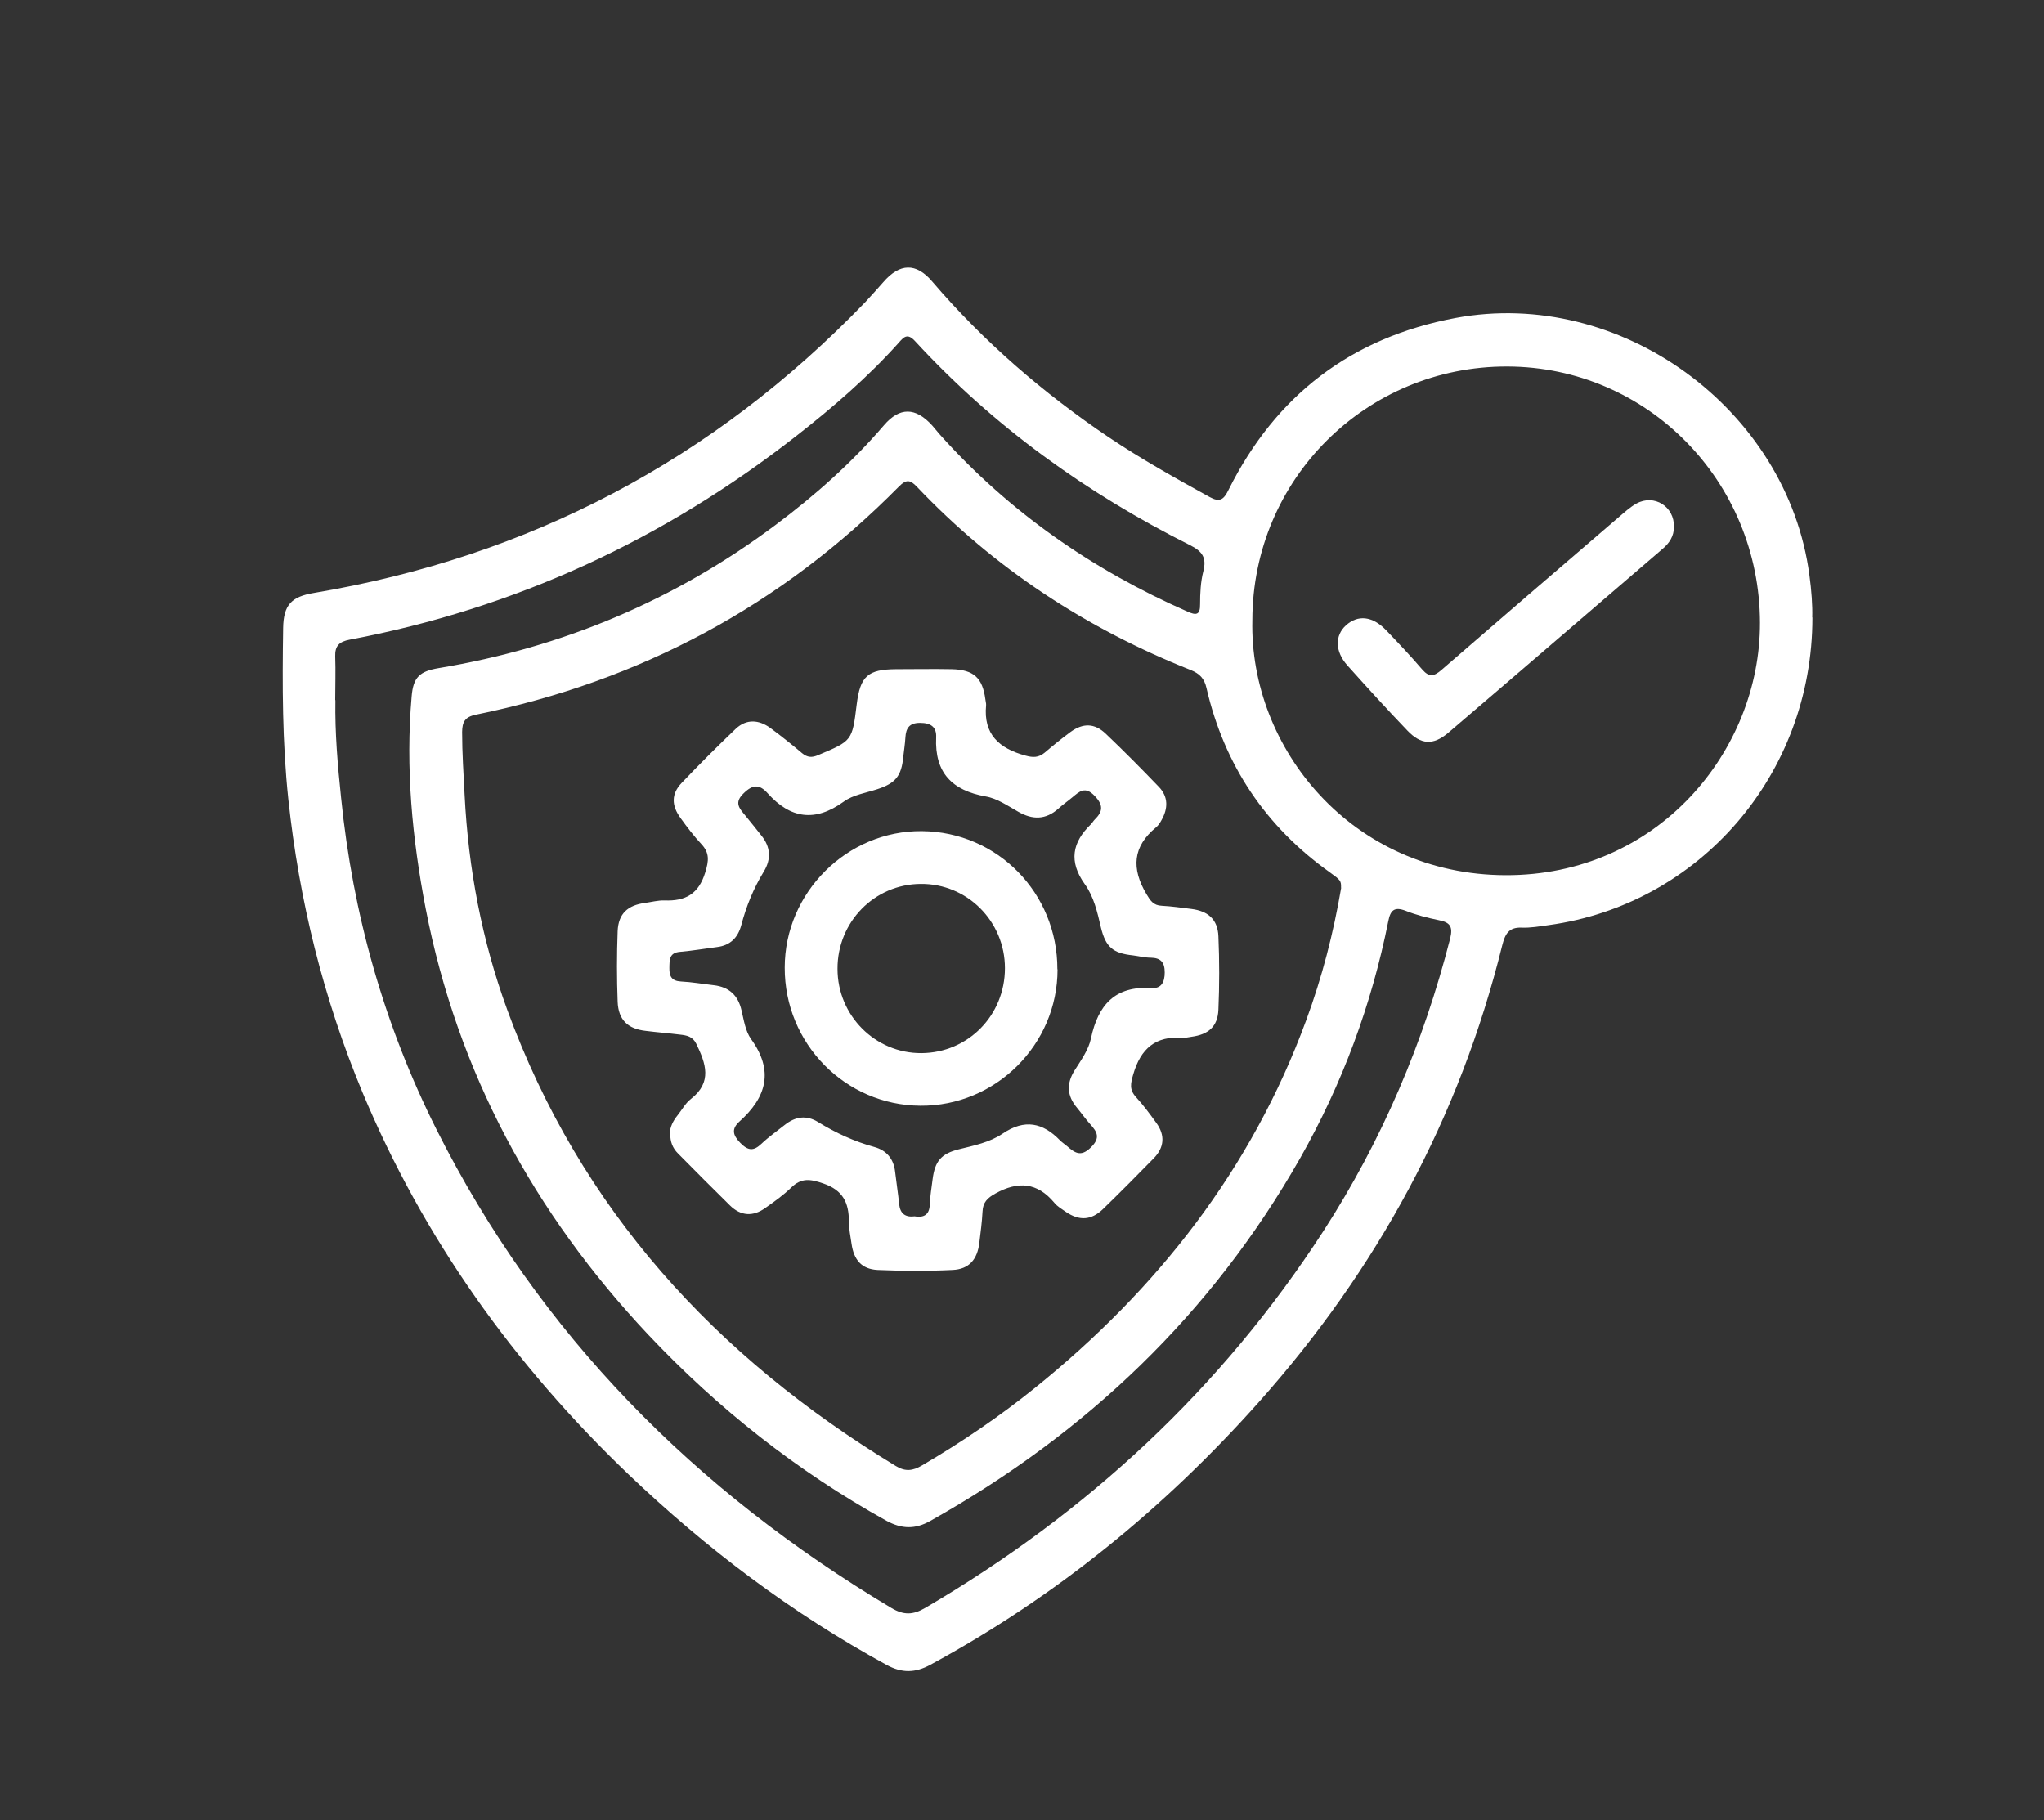
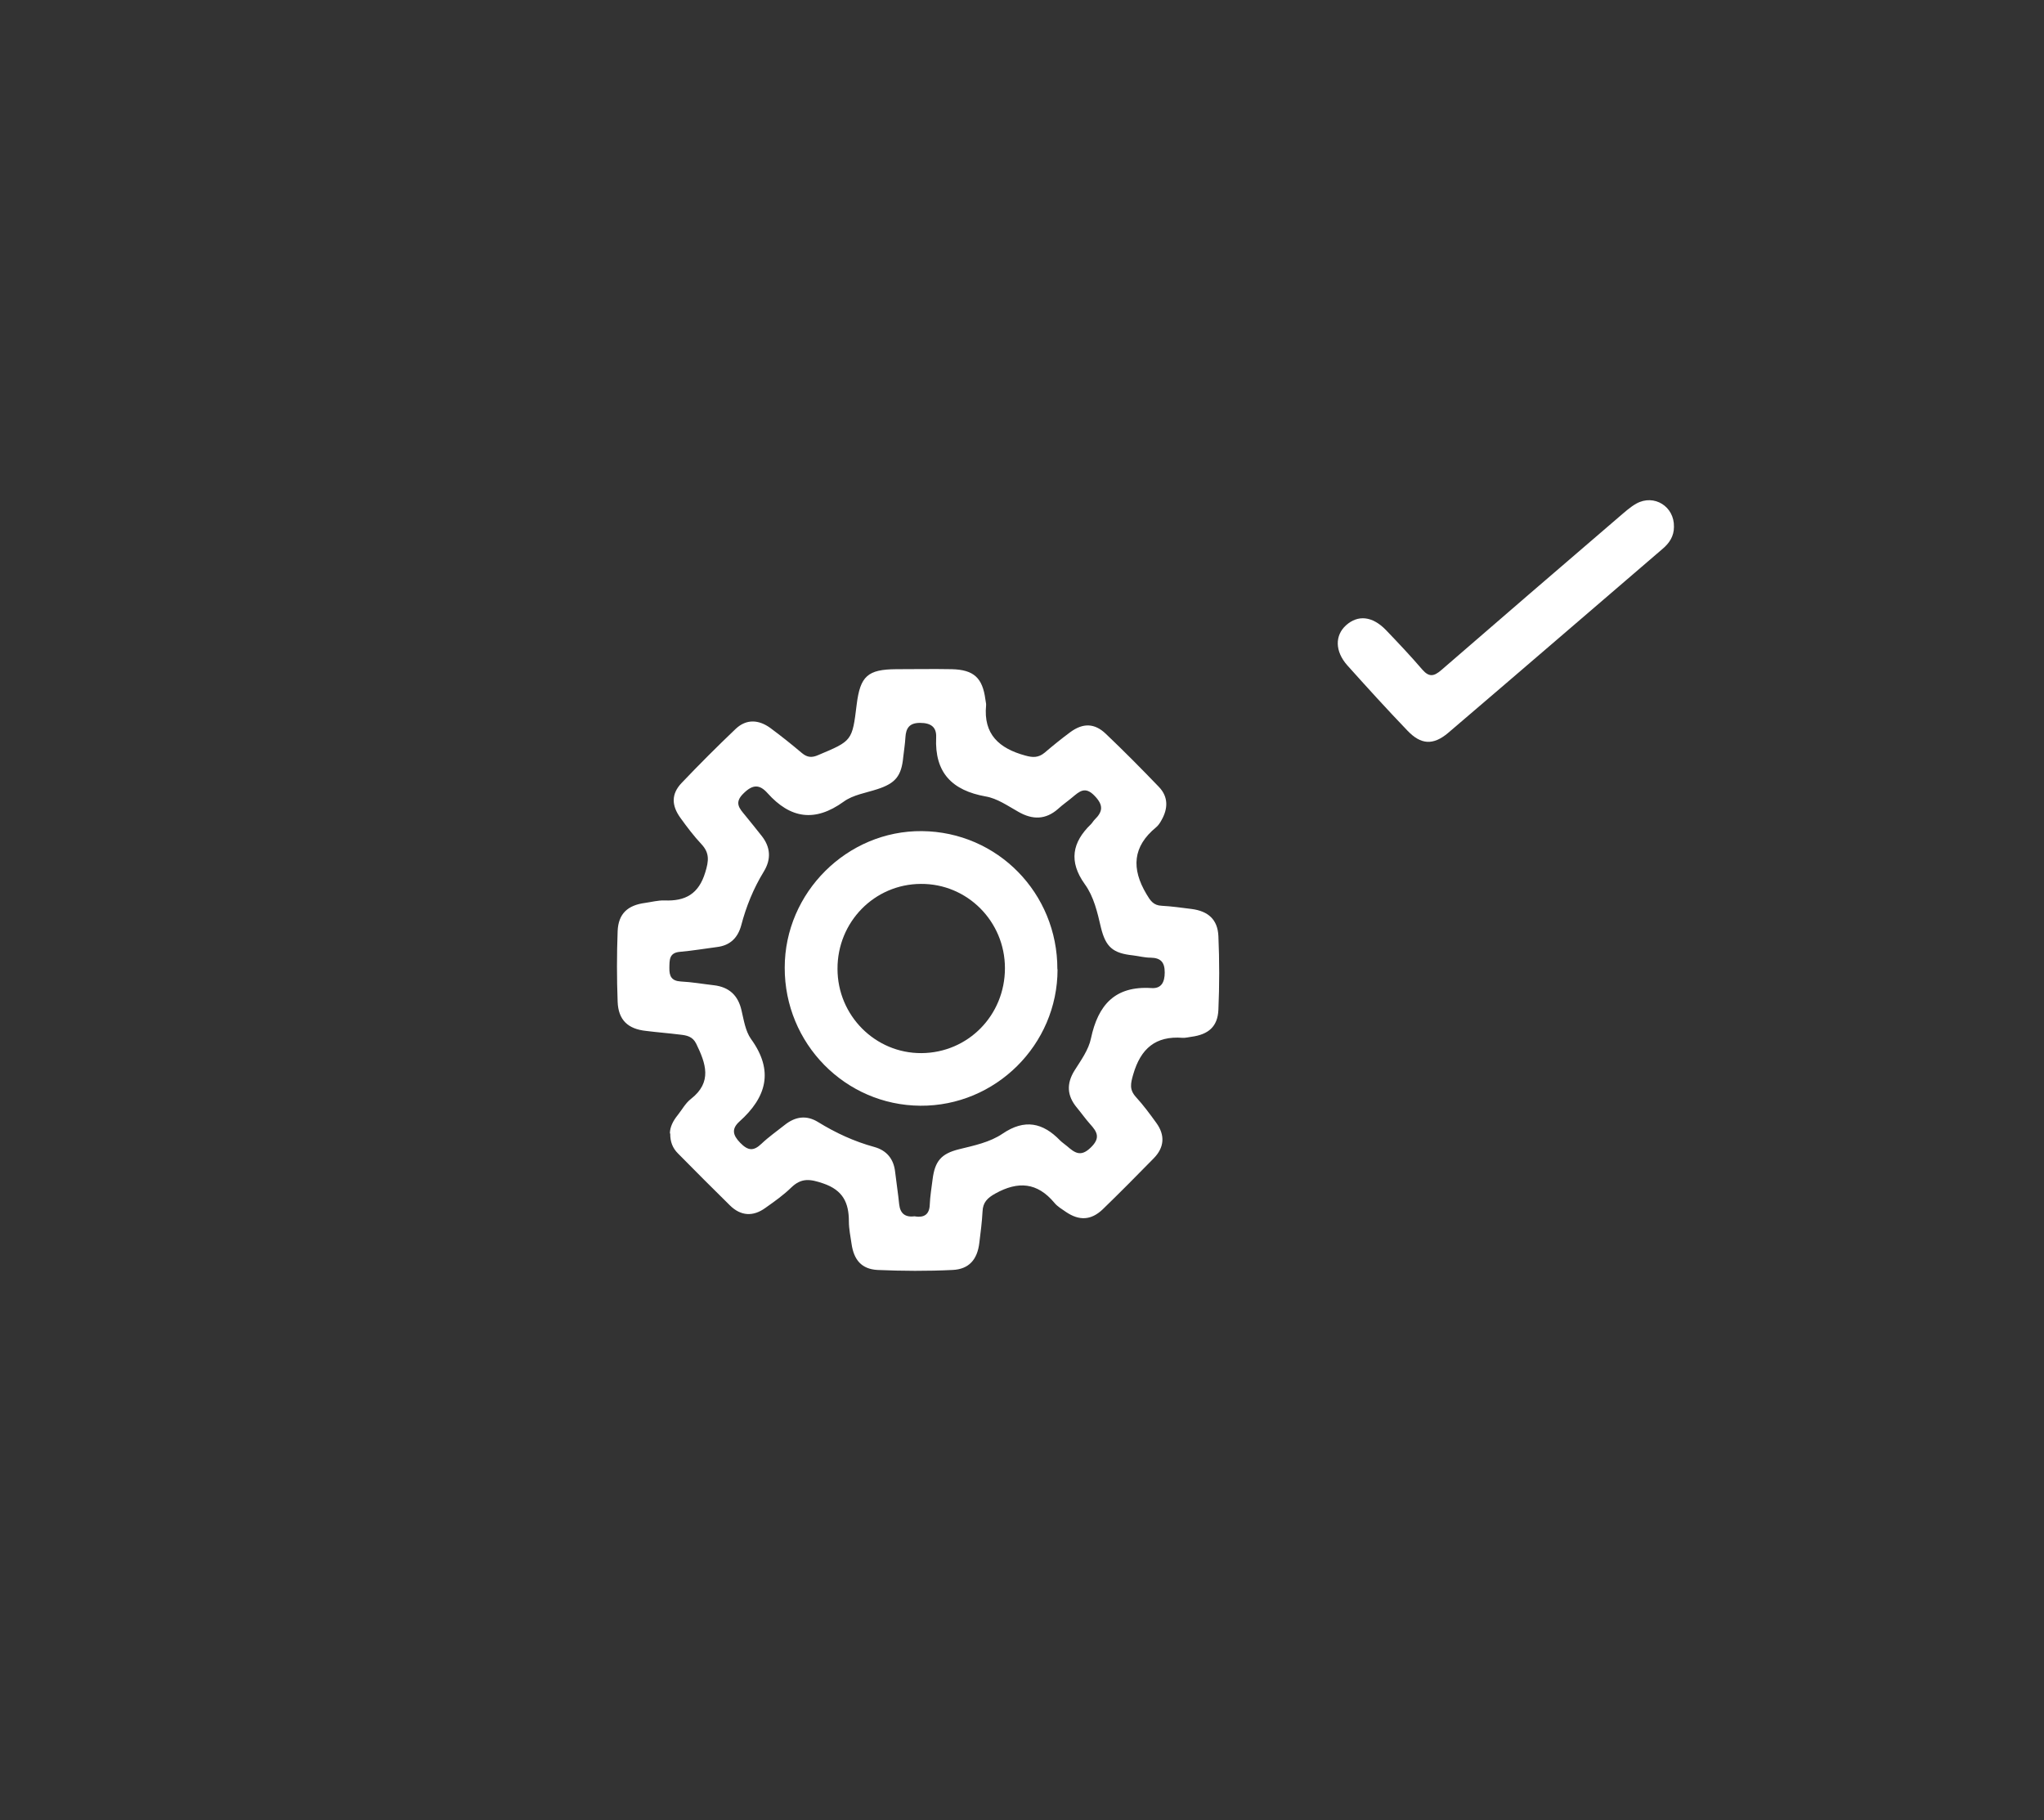
<svg xmlns="http://www.w3.org/2000/svg" id="Layer_1" data-name="Layer 1" viewBox="0 0 115 102.4">
  <rect x="0" y="0" width="115" height="102.4" fill="#333333" stroke="none" />
  <defs>
    <style>
      .cls-1 {
        fill: #fff;
      }
    </style>
  </defs>
-   <path class="cls-1" d="m101.97,34.75c0,8.83-6.36,16.14-14.85,17.3-.5.07-1.01.16-1.51.14-.73-.03-.93.37-1.09.99-2.4,9.72-7.05,18.25-13.7,25.71-5.32,5.97-11.43,10.95-18.47,14.77-.86.47-1.61.48-2.47.01-5.33-2.91-10.13-6.53-14.52-10.72-6.44-6.16-11.53-13.26-14.97-21.5-2.2-5.29-3.56-10.79-4.17-16.49-.34-3.21-.34-6.41-.29-9.63.02-1.3.47-1.76,1.73-1.97,12.14-2.04,22.47-7.49,31.01-16.35.35-.37.68-.75,1.02-1.13.93-1.08,1.85-1.11,2.76-.04,2.9,3.39,6.24,6.27,9.93,8.76,1.83,1.23,3.75,2.3,5.67,3.36.58.32.8.15,1.07-.4,2.66-5.33,6.91-8.57,12.77-9.67,9.27-1.73,18.67,5.11,19.91,14.46.12.87.18,1.74.16,2.38Zm-26.52,15.2c.01-.39-.02-.43-.63-.87-3.62-2.58-5.94-6.04-6.94-10.37-.12-.54-.39-.81-.88-1.01-5.87-2.33-11.05-5.72-15.41-10.31-.37-.39-.59-.44-1-.03-6.63,6.72-14.59,10.97-23.82,12.85-.62.13-.76.41-.77.97,0,1.19.08,2.36.14,3.55.21,4.14.97,8.17,2.39,12.06,4.11,11.26,11.74,19.54,21.87,25.69.54.33.96.27,1.47-.03,2.22-1.3,4.34-2.74,6.34-4.35,6.9-5.56,12.2-12.31,15.28-20.7.89-2.41,1.53-4.89,1.97-7.46Zm-56.58-10.55c-.03,1.84.13,3.66.32,5.48.66,6.55,2.42,12.79,5.37,18.67,5.8,11.54,14.54,20.32,25.58,26.91.7.42,1.22.41,1.92,0,9.11-5.34,16.65-12.32,22.4-21.2,3.29-5.09,5.63-10.59,7.13-16.46.17-.68-.02-.91-.64-1.03-.63-.13-1.27-.29-1.87-.53-.63-.24-.85-.03-.97.58-.94,4.71-2.59,9.16-4.96,13.34-4.99,8.78-12.03,15.48-20.81,20.41-.85.48-1.61.46-2.47-.01-5.02-2.79-9.47-6.3-13.41-10.48-6.41-6.82-10.72-14.74-12.51-23.96-.76-3.94-1.14-7.92-.79-11.94.09-1.07.44-1.41,1.52-1.59,6.97-1.16,13.3-3.82,18.96-8.06,2.22-1.66,4.28-3.49,6.09-5.6.89-1.04,1.78-1.02,2.71,0,.15.17.29.35.44.52,3.9,4.36,8.59,7.61,13.93,9.96.47.21.72.22.71-.42,0-.62.03-1.25.18-1.84.2-.77-.05-1.13-.75-1.48-5.82-2.92-11.04-6.67-15.47-11.48-.43-.47-.64-.22-.92.1-1.74,1.94-3.7,3.63-5.75,5.23-7.46,5.84-15.82,9.71-25.14,11.47-.58.11-.83.35-.81.94.03.82,0,1.64,0,2.45Zm51.59-4.51c-.17,7.2,5.6,14.32,14.24,14.35,8.55.03,14.34-6.98,14.32-14.21-.02-7.95-6.33-14.39-14.22-14.41-7.93-.02-14.33,6.34-14.34,14.27Z" />
  <path class="cls-1" d="m37.69,63.77c0-.36.18-.71.43-1.02.25-.31.44-.68.75-.92,1.22-.95.84-2,.3-3.11-.2-.41-.54-.47-.9-.51-.64-.08-1.29-.13-1.93-.21-1.01-.11-1.55-.61-1.59-1.64-.05-1.32-.05-2.65,0-3.97.04-.99.57-1.46,1.54-1.59.36-.05.73-.15,1.09-.14,1.18.05,1.93-.36,2.3-1.58.2-.65.25-1.09-.22-1.59-.42-.45-.8-.95-1.16-1.45-.53-.72-.54-1.37.05-1.99.99-1.04,2.01-2.06,3.05-3.05.6-.56,1.29-.51,1.93-.05.61.45,1.21.93,1.79,1.42.3.25.56.27.92.11,1.9-.8,1.91-.79,2.16-2.85.2-1.59.62-1.97,2.22-1.98,1.04,0,2.09-.02,3.13,0,1.24.03,1.73.49,1.89,1.7.01.11.05.23.04.33-.16,1.64.74,2.43,2.21,2.83.43.12.74.12,1.08-.16.47-.4.95-.79,1.45-1.16.71-.52,1.36-.51,1.99.09,1.02.97,2.01,1.97,2.99,2.99.54.56.52,1.22.15,1.87-.08.15-.18.3-.3.4-1.33,1.09-1.4,2.33-.55,3.76.22.37.39.64.86.66.56.03,1.12.11,1.68.18.93.12,1.47.59,1.51,1.53.06,1.38.06,2.76,0,4.14-.04.95-.56,1.39-1.51,1.52-.17.02-.34.07-.5.06-1.53-.12-2.36.61-2.78,2.05-.15.52-.23.86.15,1.28.42.46.79.96,1.15,1.46.5.69.45,1.38-.15,1.99-.95.97-1.9,1.93-2.87,2.87-.65.62-1.32.65-2.06.15-.23-.16-.49-.31-.66-.52-.96-1.15-2.04-1.23-3.32-.52-.45.25-.7.5-.72,1.01-.03.59-.11,1.18-.18,1.76-.11.94-.58,1.49-1.51,1.53-1.41.07-2.82.06-4.22,0-.9-.05-1.33-.57-1.46-1.47-.06-.42-.15-.84-.15-1.26,0-1.05-.33-1.76-1.45-2.14-.73-.25-1.22-.32-1.79.23-.44.43-.95.79-1.46,1.15-.69.5-1.38.46-1.99-.14-.99-.97-1.96-1.95-2.93-2.93-.29-.29-.44-.65-.43-1.12Zm13.81,4.67c.48.07.79-.1.81-.66.02-.48.1-.95.16-1.43.13-1.02.48-1.44,1.48-1.69.85-.21,1.74-.39,2.46-.88,1.24-.84,2.26-.62,3.23.38.12.12.26.21.39.32.43.37.77.64,1.34.08.56-.54.36-.88-.04-1.32-.26-.29-.49-.62-.74-.92-.56-.67-.6-1.35-.13-2.1.36-.57.79-1.16.92-1.8.4-1.88,1.35-2.96,3.4-2.83.56.04.75-.33.75-.88,0-.58-.23-.82-.79-.83-.34,0-.67-.09-1-.13-1.12-.12-1.53-.46-1.8-1.57-.2-.86-.4-1.74-.91-2.44-.91-1.27-.71-2.35.35-3.37.08-.08.13-.18.21-.26.46-.45.5-.81,0-1.33-.54-.57-.86-.25-1.26.08-.26.22-.54.41-.79.64-.71.63-1.45.63-2.25.17-.59-.33-1.18-.75-1.83-.86-1.9-.34-2.88-1.34-2.79-3.32.03-.59-.3-.82-.91-.82-.6,0-.79.3-.82.82-.02.36-.08.73-.12,1.09-.1,1.08-.44,1.49-1.46,1.82-.64.21-1.37.32-1.89.7-1.62,1.17-3,.96-4.29-.48-.43-.48-.81-.51-1.33,0-.57.54-.25.86.08,1.26.31.37.6.75.9,1.12.53.65.57,1.34.14,2.04-.58.95-.99,1.96-1.27,3.03-.19.69-.62,1.12-1.35,1.21-.7.09-1.39.21-2.09.27-.62.05-.59.46-.6.9-.01.47.12.74.65.77.62.03,1.23.14,1.85.21.86.1,1.37.57,1.56,1.42.13.55.22,1.16.53,1.6,1.3,1.79.88,3.28-.65,4.65-.45.41-.38.76.05,1.2.44.45.75.47,1.19.05.41-.39.87-.71,1.31-1.06.59-.47,1.22-.57,1.88-.16.99.61,2.03,1.09,3.16,1.4.69.19,1.09.67,1.17,1.39.07.61.17,1.23.23,1.84.06.53.35.74.89.67Z" />
  <path class="cls-1" d="m94.18,29.65c0,.52-.26.91-.64,1.23-4.02,3.45-8.03,6.91-12.06,10.35-.85.72-1.54.67-2.3-.13-1.15-1.2-2.27-2.43-3.38-3.67-.7-.79-.7-1.68-.07-2.25.67-.6,1.48-.52,2.24.26.7.73,1.4,1.47,2.06,2.24.37.42.64.38,1.05.03,3.32-2.88,6.66-5.75,9.99-8.61.32-.27.64-.57,1-.77,1-.55,2.14.17,2.11,1.31Z" />
  <path class="cls-1" d="m59.5,54.54c0,4.24-3.49,7.7-7.72,7.67-4.23-.03-7.64-3.5-7.63-7.77,0-4.23,3.52-7.72,7.72-7.68,4.25.04,7.63,3.49,7.62,7.77Zm-2.96-.07c0-2.63-2.12-4.76-4.73-4.74-2.61.01-4.7,2.14-4.69,4.78,0,2.63,2.13,4.76,4.73,4.74,2.62-.02,4.69-2.13,4.69-4.78Z" />
</svg>